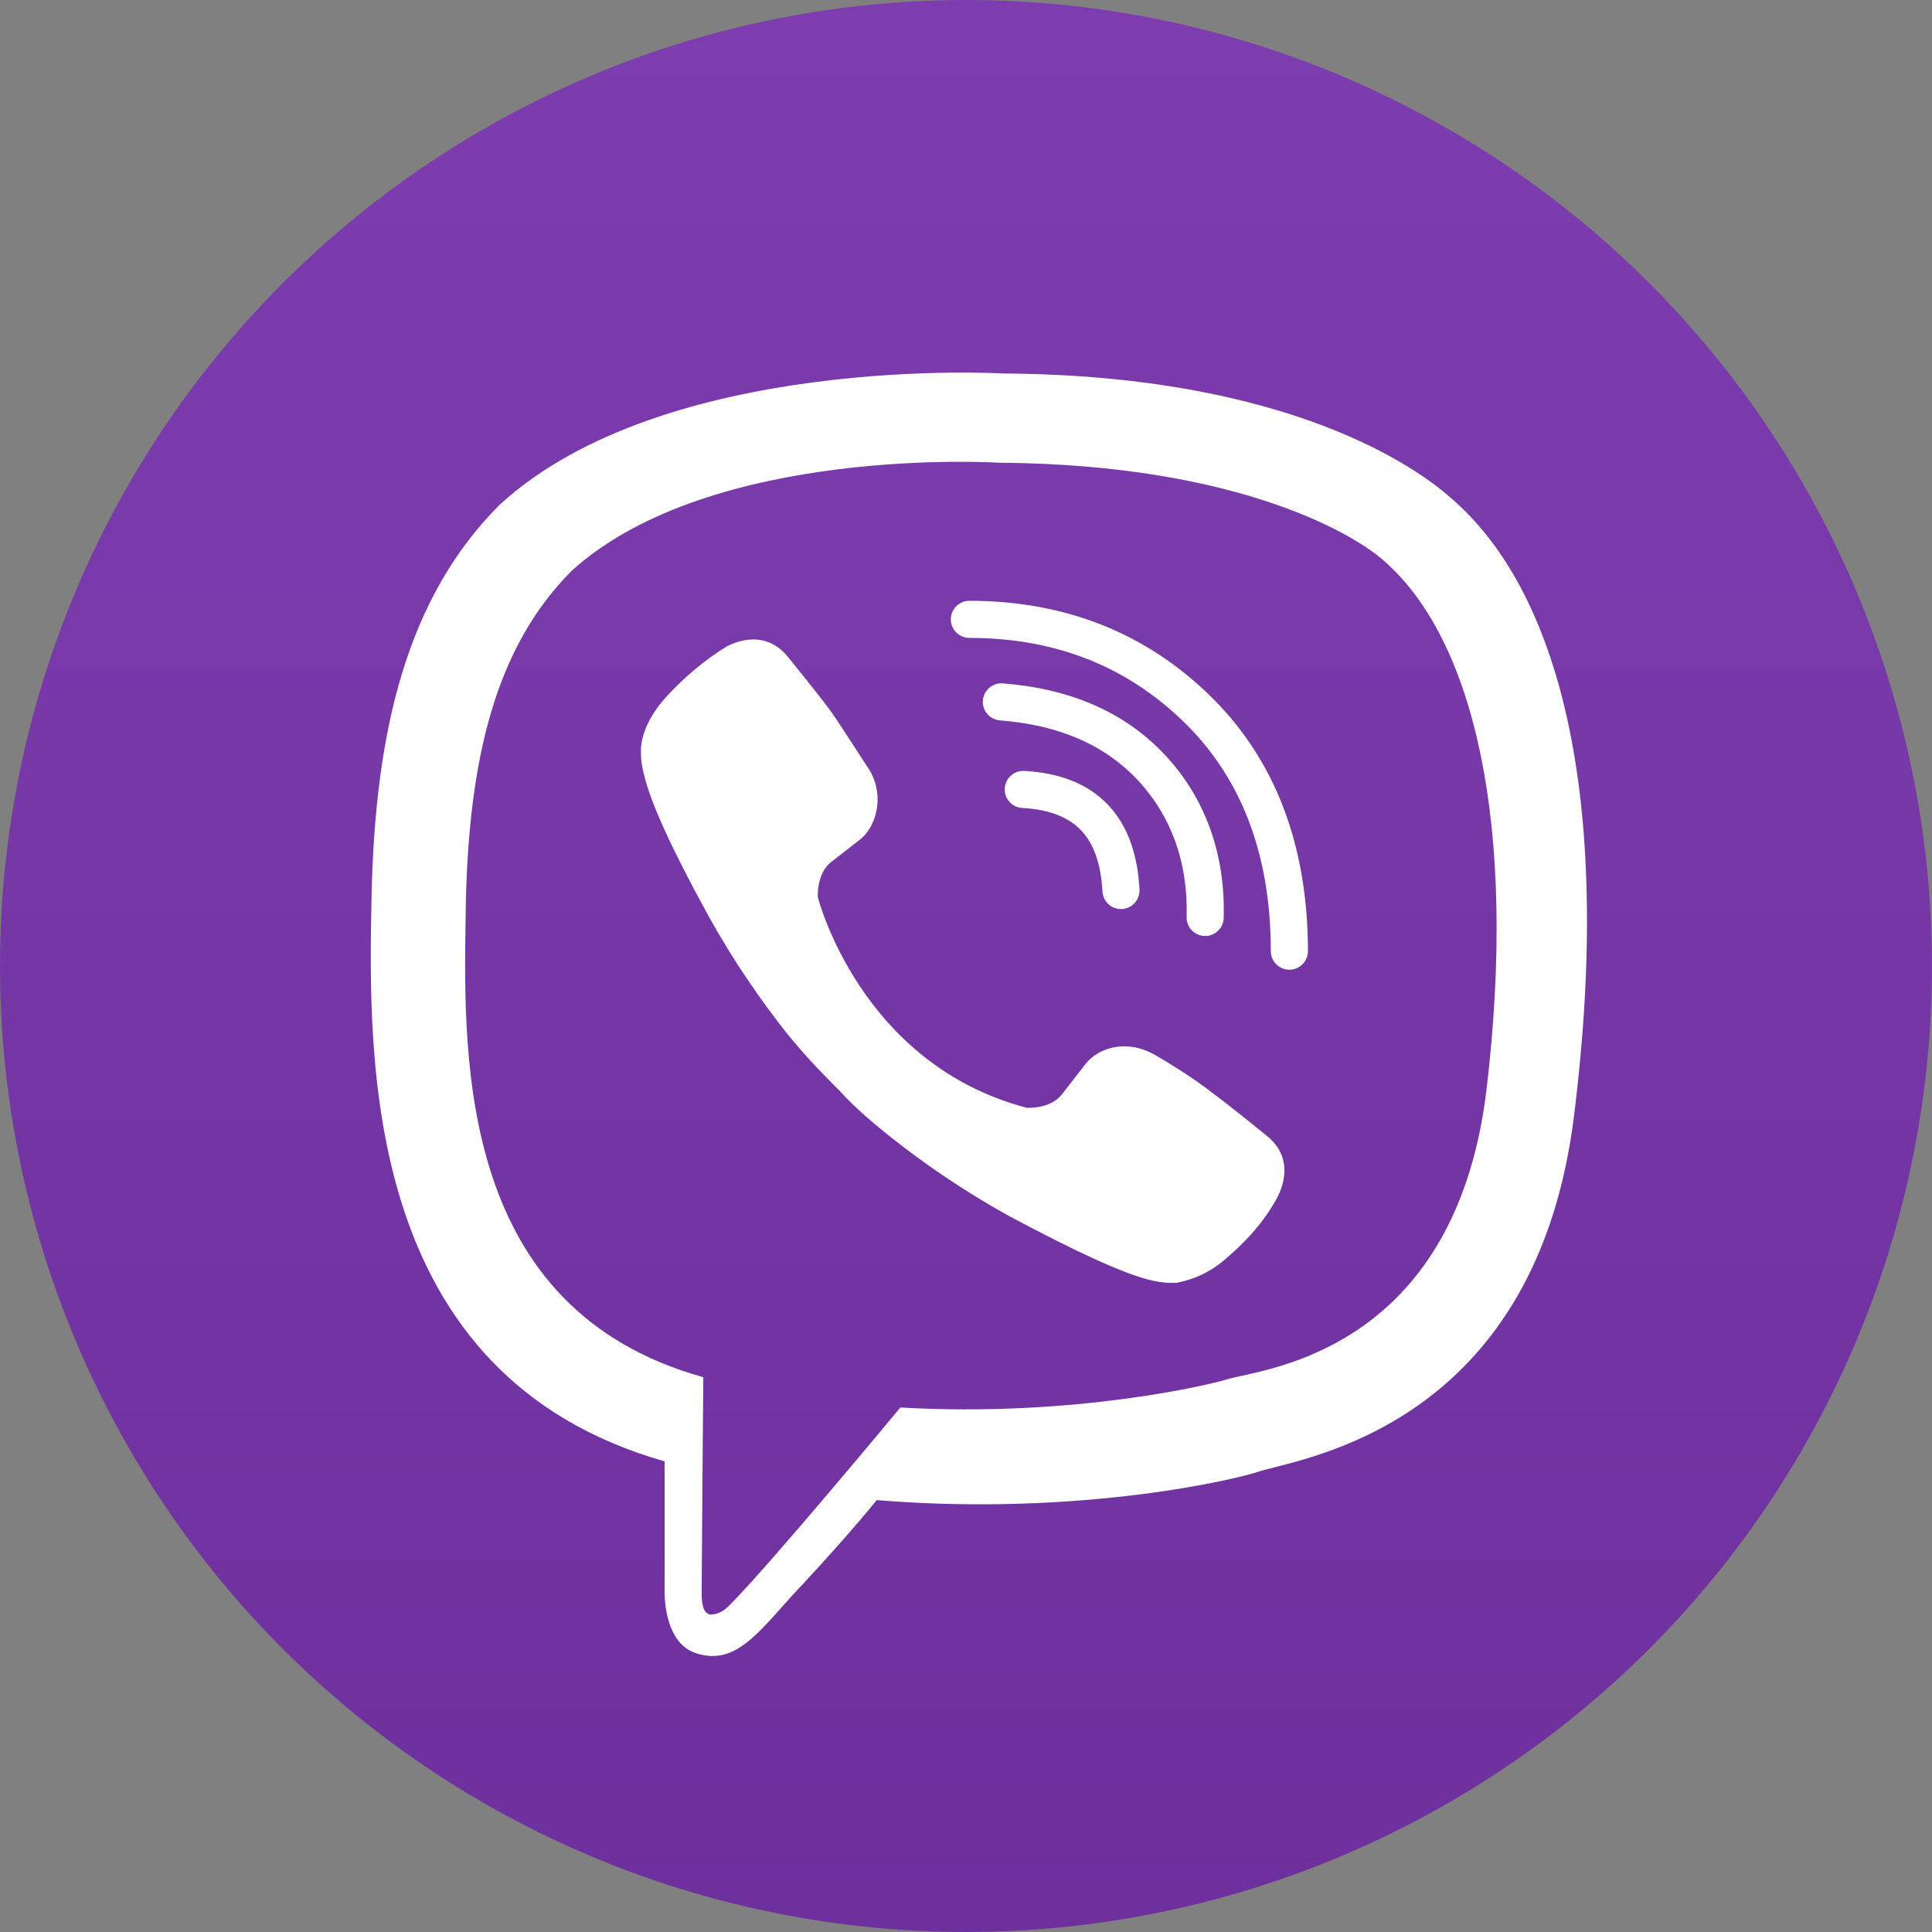
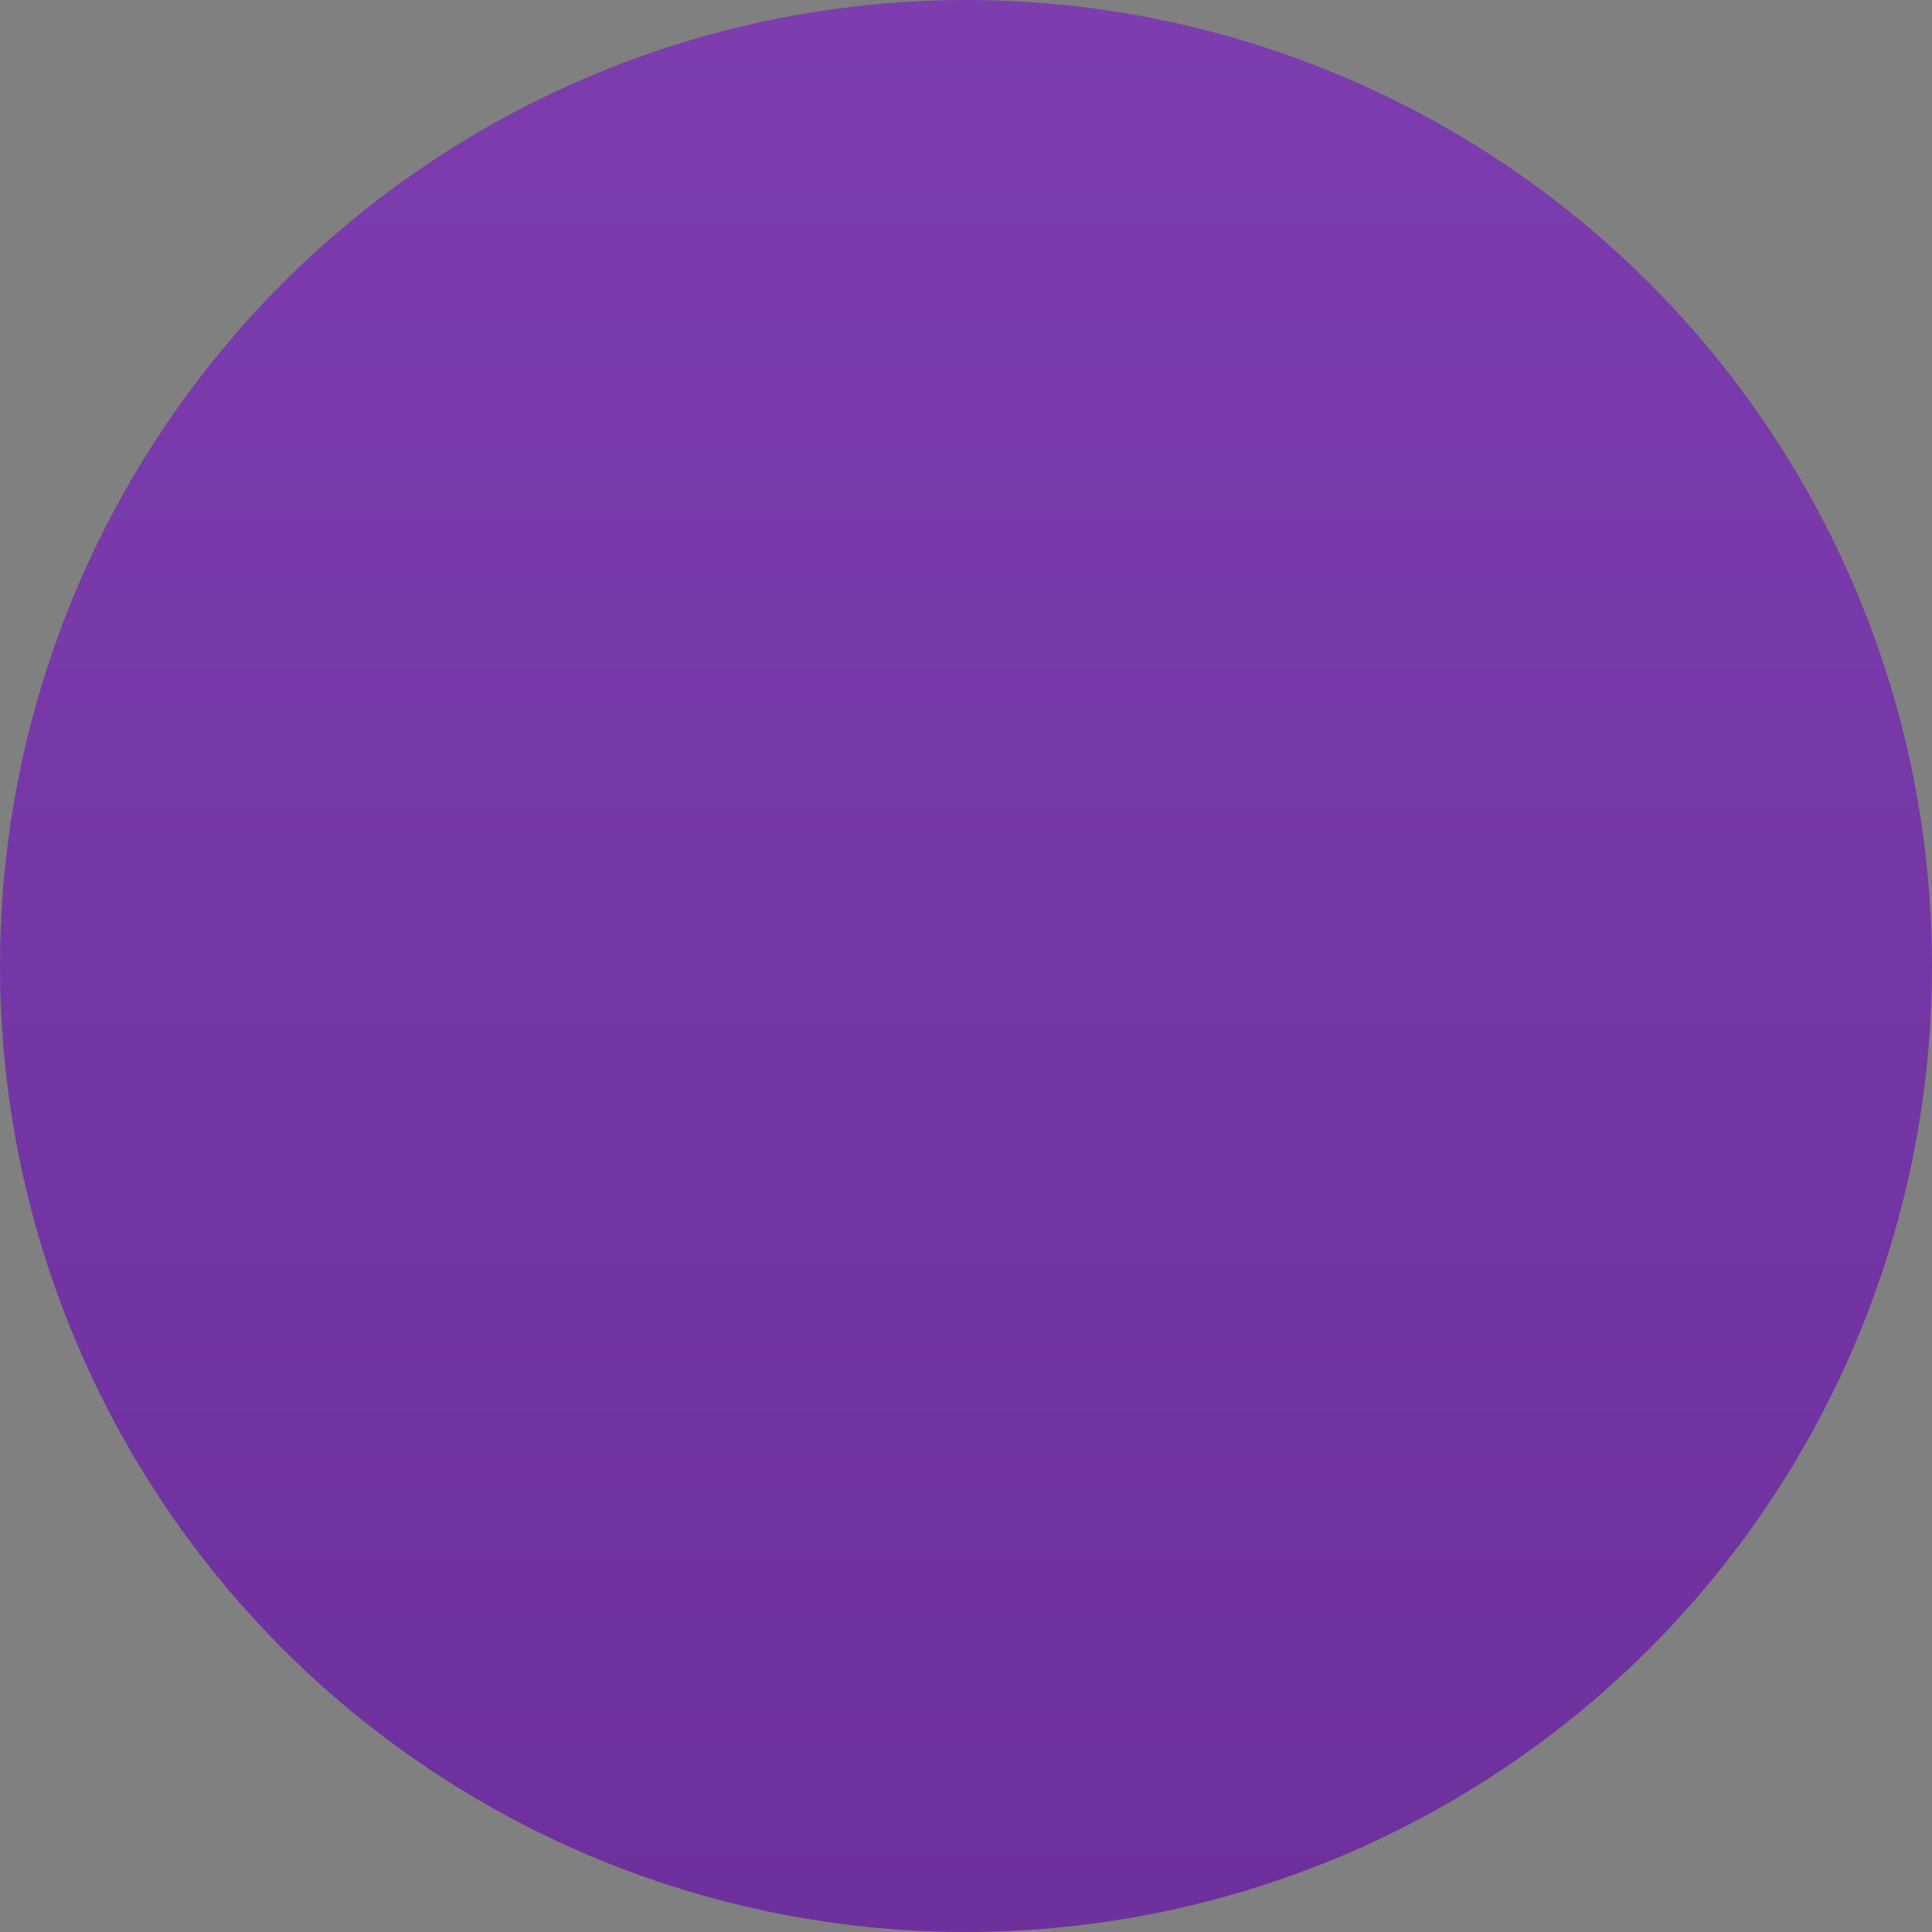
<svg xmlns="http://www.w3.org/2000/svg" width="35" height="35" viewBox="0 0 35 35" fill="none">
  <rect x="0" y="0" width="35" height="35" fill="#808080" stroke="none" />
  <circle cx="17.5" cy="17.5" r="17.5" fill="url(#paint0_linear_525_540)" />
-   <path fill-rule="evenodd" clip-rule="evenodd" d="M26.287 9.024C25.707 8.505 23.388 6.797 18.172 6.766C18.172 6.766 12.04 6.4 9.05 9.146C7.372 10.824 6.792 13.234 6.731 16.254C6.67 19.274 6.579 24.918 12.04 26.474V28.823C12.04 28.823 12.009 29.769 12.619 29.952C13.239 30.151 13.637 29.704 14.158 29.12C14.278 28.986 14.404 28.844 14.541 28.701C14.938 28.274 15.487 27.664 15.883 27.176C19.605 27.481 22.473 26.779 22.809 26.657C22.876 26.636 22.97 26.612 23.085 26.583L23.085 26.583C24.289 26.278 27.874 25.369 28.514 20.22C29.246 14.363 28.209 10.671 26.287 9.024ZM26.927 19.763C26.399 24.073 23.488 24.708 22.492 24.925L22.492 24.925L22.491 24.925L22.491 24.925C22.395 24.946 22.316 24.963 22.26 24.979C21.985 25.071 19.483 25.681 16.311 25.498C16.311 25.498 13.961 28.335 13.199 29.098C13.077 29.22 12.955 29.25 12.863 29.25C12.741 29.22 12.711 29.067 12.711 28.854C12.711 28.549 12.741 24.949 12.741 24.949C8.325 23.721 8.395 19.241 8.435 16.641C8.437 16.529 8.438 16.42 8.44 16.315C8.501 13.783 8.958 11.739 10.361 10.336C12.894 8.048 18.11 8.383 18.11 8.383C22.504 8.414 24.609 9.725 25.097 10.183C26.683 11.586 27.507 14.912 26.927 19.763ZM18.202 14.284C18.212 14.098 18.37 13.956 18.556 13.966C19.177 14 19.695 14.188 20.065 14.572C20.433 14.954 20.61 15.485 20.643 16.114C20.652 16.3 20.51 16.458 20.325 16.468C20.14 16.477 19.982 16.335 19.972 16.15C19.944 15.62 19.8 15.266 19.581 15.038C19.363 14.812 19.028 14.665 18.52 14.637C18.334 14.627 18.192 14.469 18.202 14.284ZM18.168 12.38C17.983 12.366 17.821 12.504 17.806 12.689C17.791 12.874 17.93 13.036 18.115 13.05C19.208 13.136 20.037 13.506 20.639 14.162C21.216 14.795 21.525 15.623 21.497 16.611C21.491 16.796 21.638 16.951 21.823 16.956C22.009 16.962 22.163 16.815 22.168 16.63C22.201 15.482 21.839 14.48 21.135 13.709L21.134 13.709C20.394 12.901 19.392 12.477 18.168 12.38ZM17.225 11.22C17.225 11.035 17.376 10.884 17.561 10.884C19.291 10.884 20.75 11.464 21.914 12.597C23.088 13.738 23.694 15.295 23.694 17.231C23.694 17.416 23.544 17.567 23.358 17.567C23.172 17.567 23.022 17.416 23.022 17.231C23.022 15.444 22.468 14.072 21.446 13.078C20.414 12.075 19.126 11.556 17.561 11.556C17.376 11.556 17.225 11.406 17.225 11.22ZM19.239 19.824C19.026 20.098 18.599 20.068 18.599 20.068C15.578 19.274 14.816 16.254 14.816 16.254C14.816 16.254 14.785 15.827 15.06 15.614L15.609 15.186C15.853 14.973 16.036 14.454 15.761 13.966C15.693 13.864 15.608 13.732 15.517 13.591C15.364 13.353 15.194 13.09 15.06 12.898C14.816 12.563 14.267 11.892 14.267 11.892C13.992 11.556 13.595 11.495 13.168 11.709C12.772 11.953 12.406 12.258 12.07 12.624C11.795 12.929 11.643 13.234 11.612 13.539V13.661C11.612 13.813 11.643 13.935 11.673 14.057L11.673 14.058C11.795 14.546 12.131 15.308 12.833 16.59C13.29 17.413 13.778 18.115 14.236 18.695C14.48 19 14.755 19.305 15.09 19.64L15.212 19.762C15.517 20.098 15.853 20.373 16.158 20.617C16.738 21.074 17.439 21.562 18.263 22.02C19.575 22.722 20.338 23.057 20.795 23.179C20.917 23.21 21.07 23.24 21.192 23.24H21.314C21.619 23.179 21.924 23.057 22.229 22.783C22.626 22.447 22.931 22.081 23.144 21.684C23.358 21.257 23.297 20.861 22.961 20.586C22.961 20.586 22.29 20.037 21.955 19.793C21.649 19.549 21.161 19.244 20.887 19.091C20.368 18.817 19.88 19 19.666 19.274L19.239 19.824Z" fill="white" />
  <defs>
    <linearGradient id="paint0_linear_525_540" x1="17.5" y1="0" x2="17.5" y2="35" gradientUnits="userSpaceOnUse">
      <stop stop-color="#7D3DAF" />
      <stop offset="1" stop-color="#6E309D" />
    </linearGradient>
  </defs>
</svg>